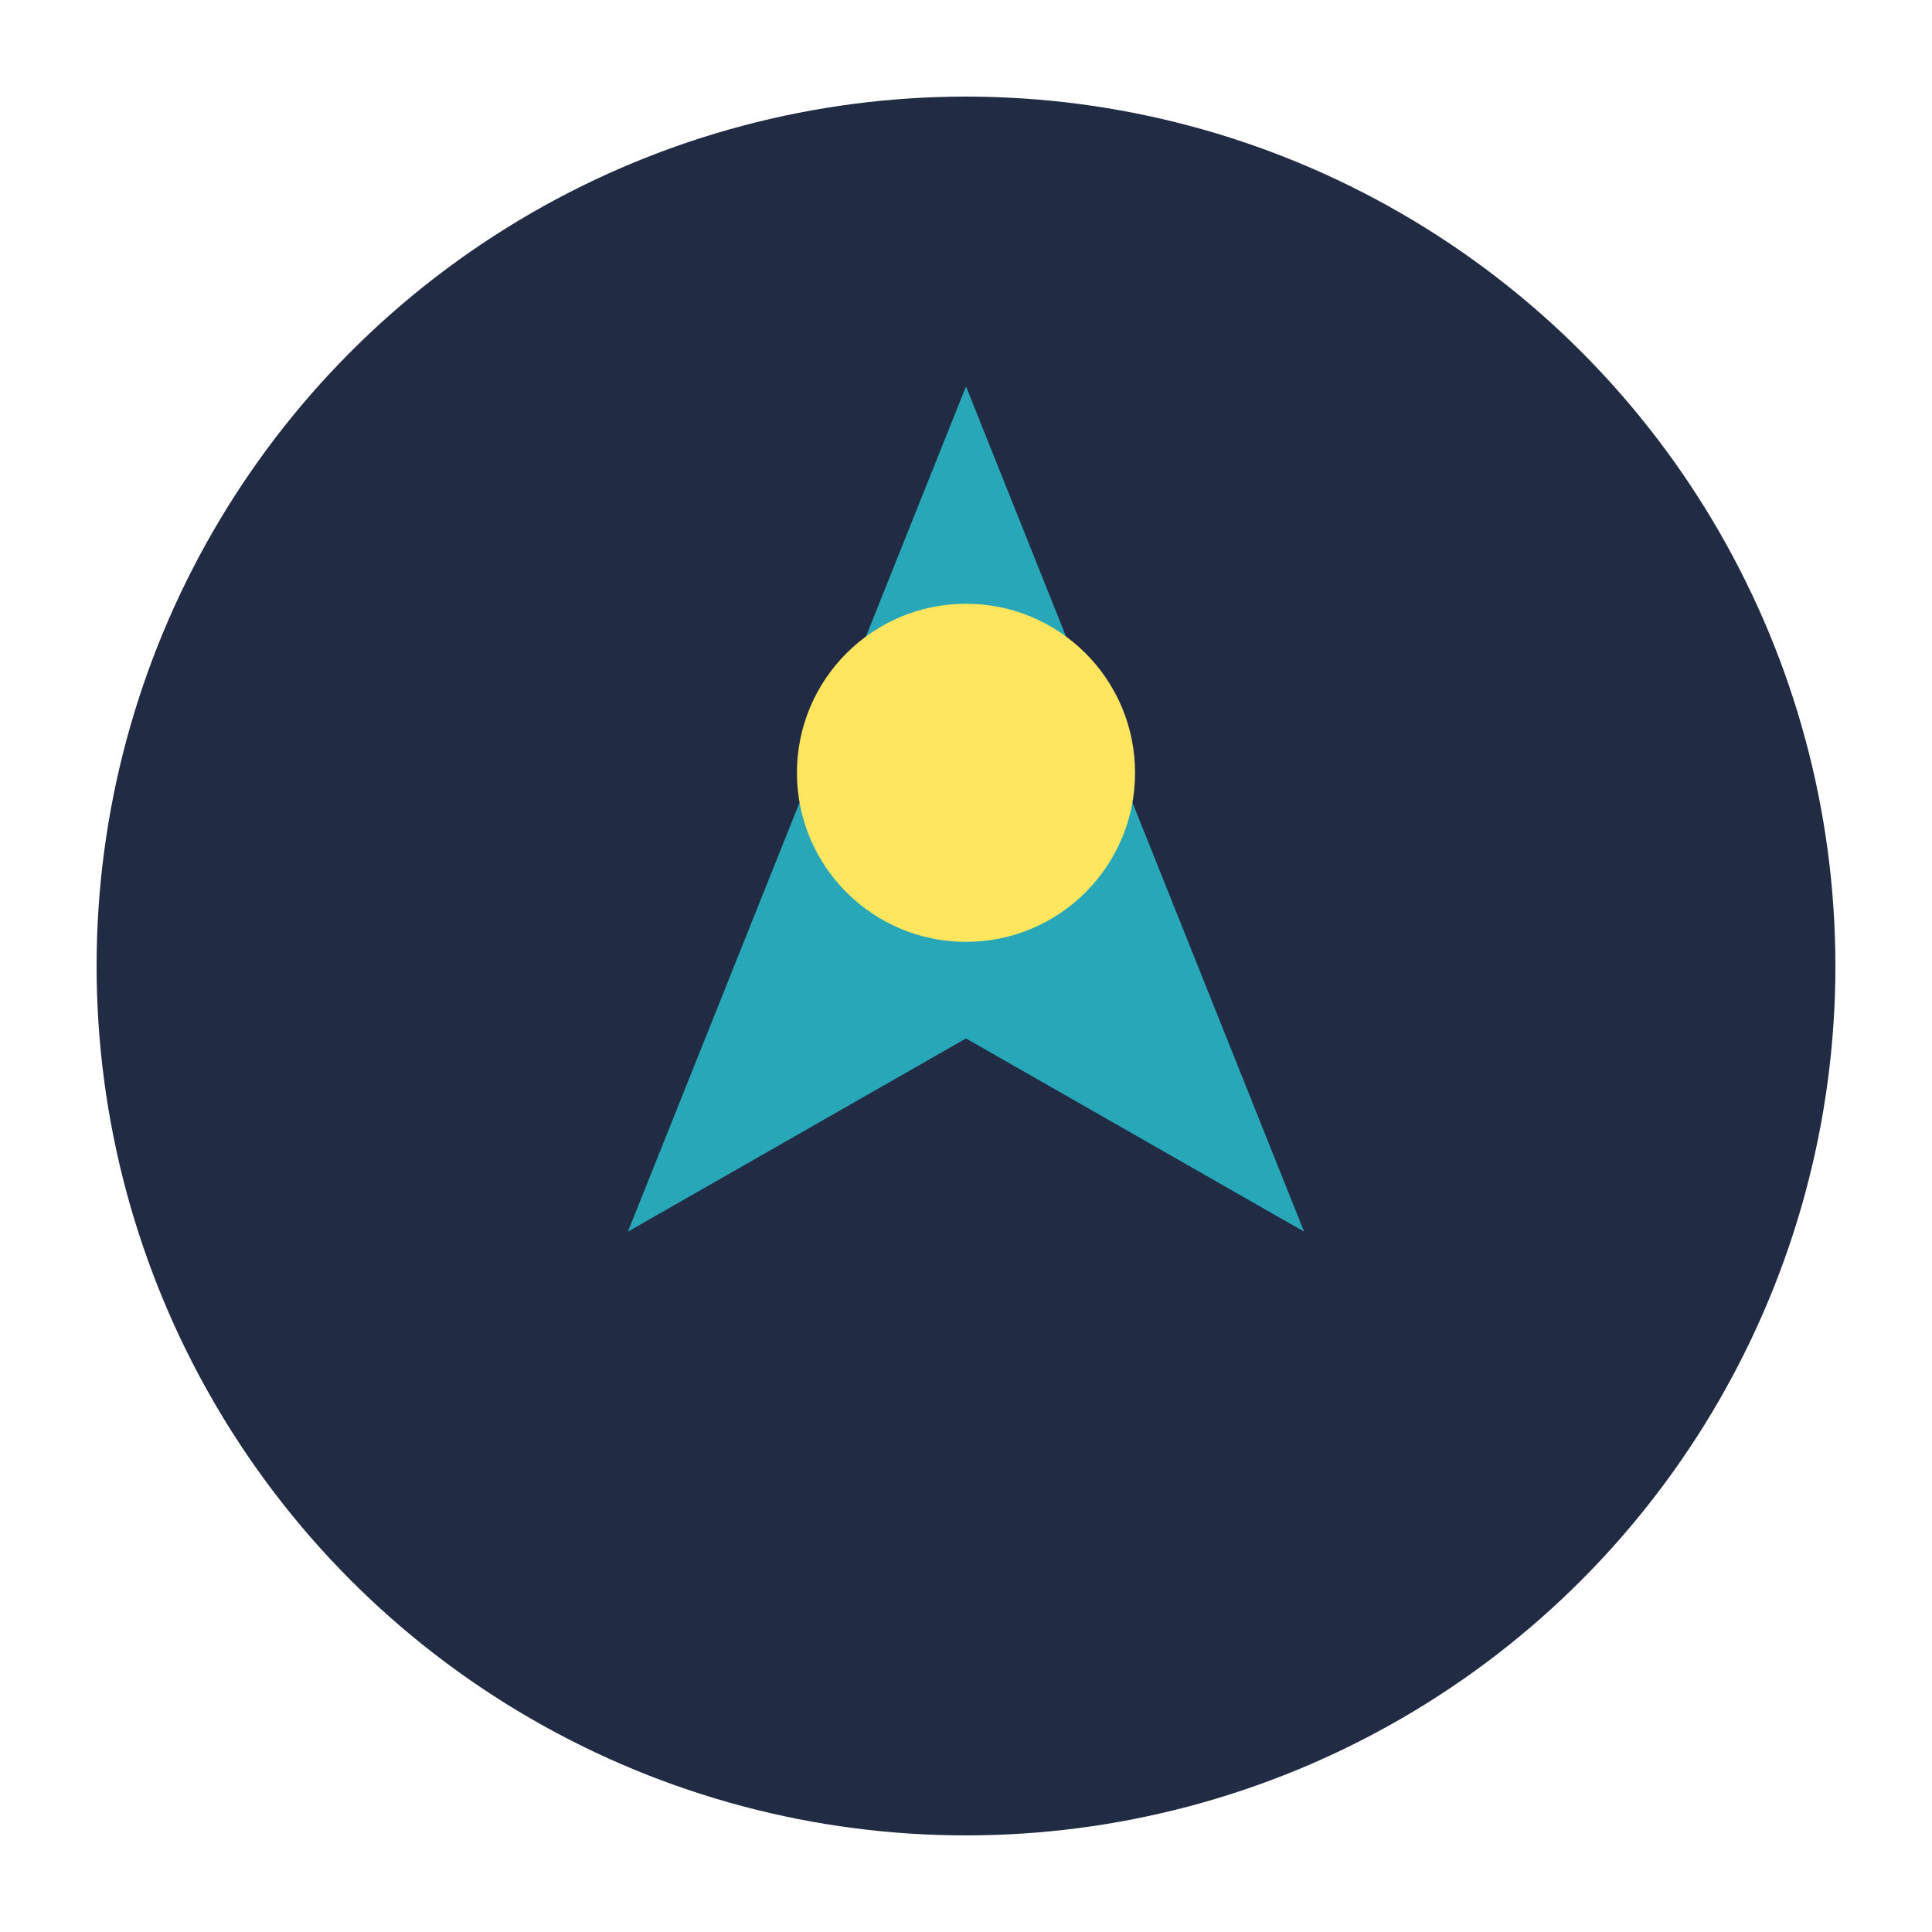
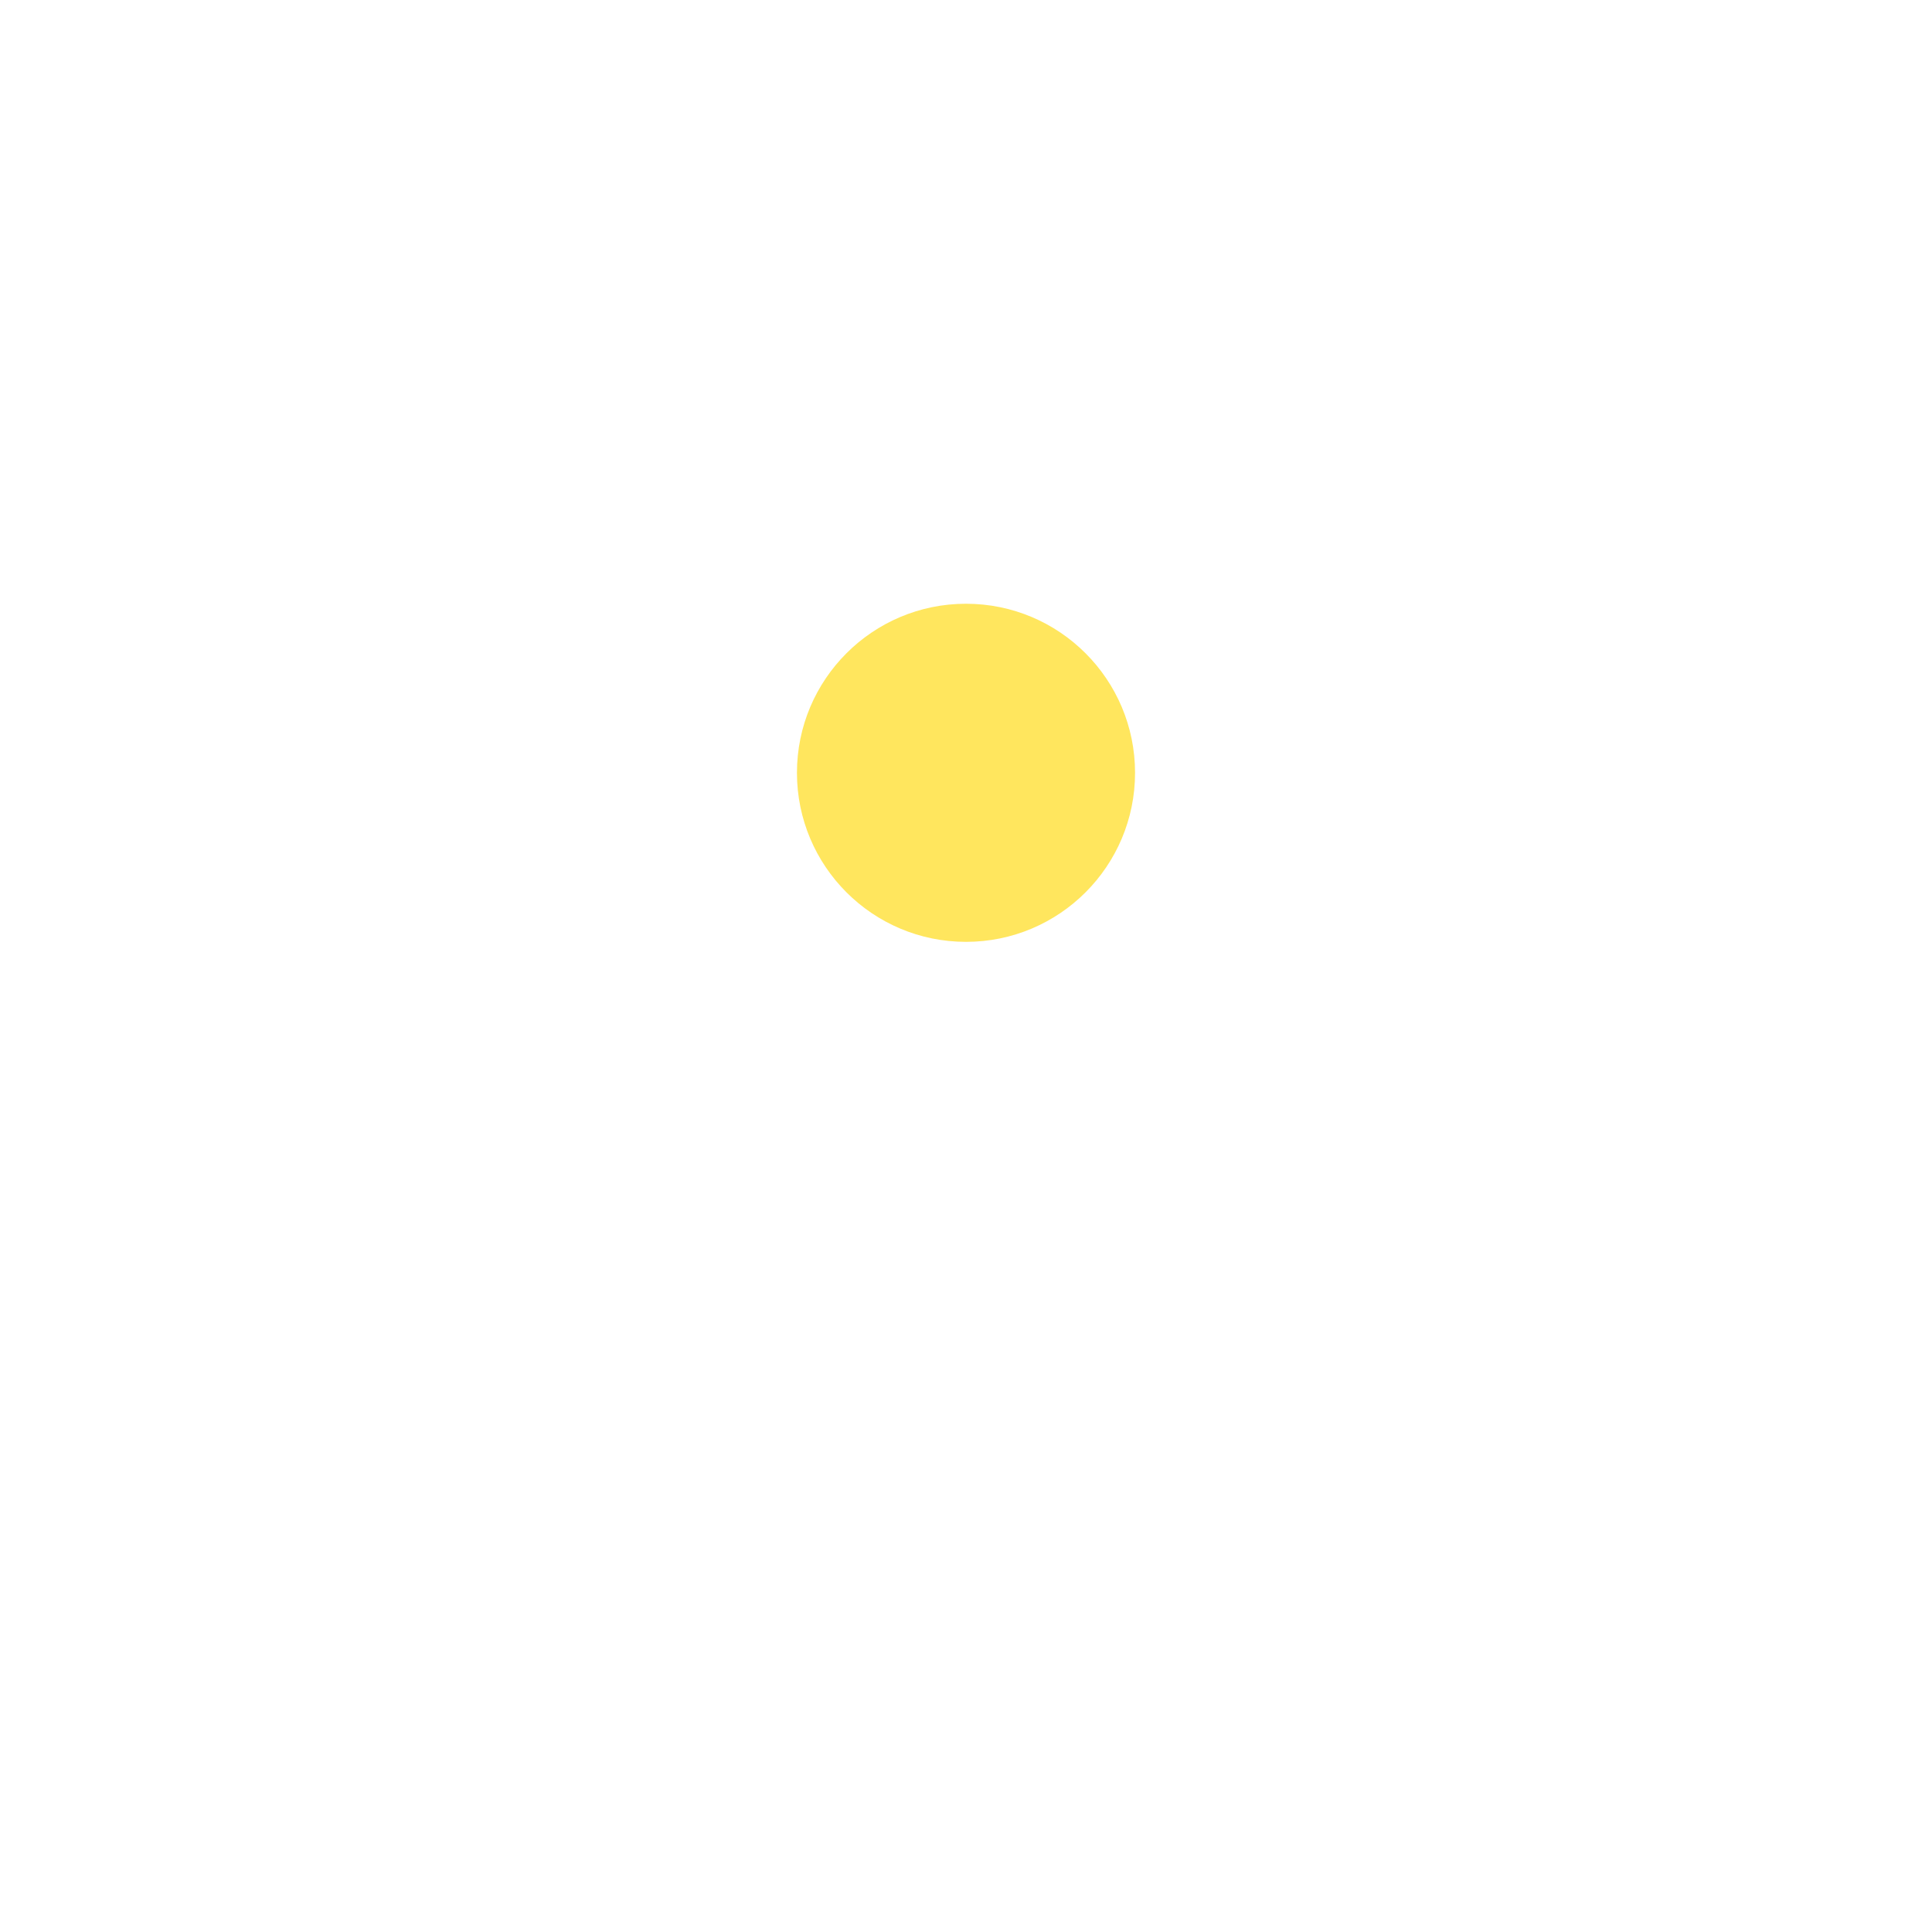
<svg xmlns="http://www.w3.org/2000/svg" width="40" height="40" viewBox="0 0 40 40">
-   <circle cx="20" cy="20" r="18" fill="#212B43" />
-   <path d="M20 8l7 17.5-7-4-7 4z" fill="#28A7B8" />
  <circle cx="20" cy="16" r="3.5" fill="#FFE65E" />
</svg>